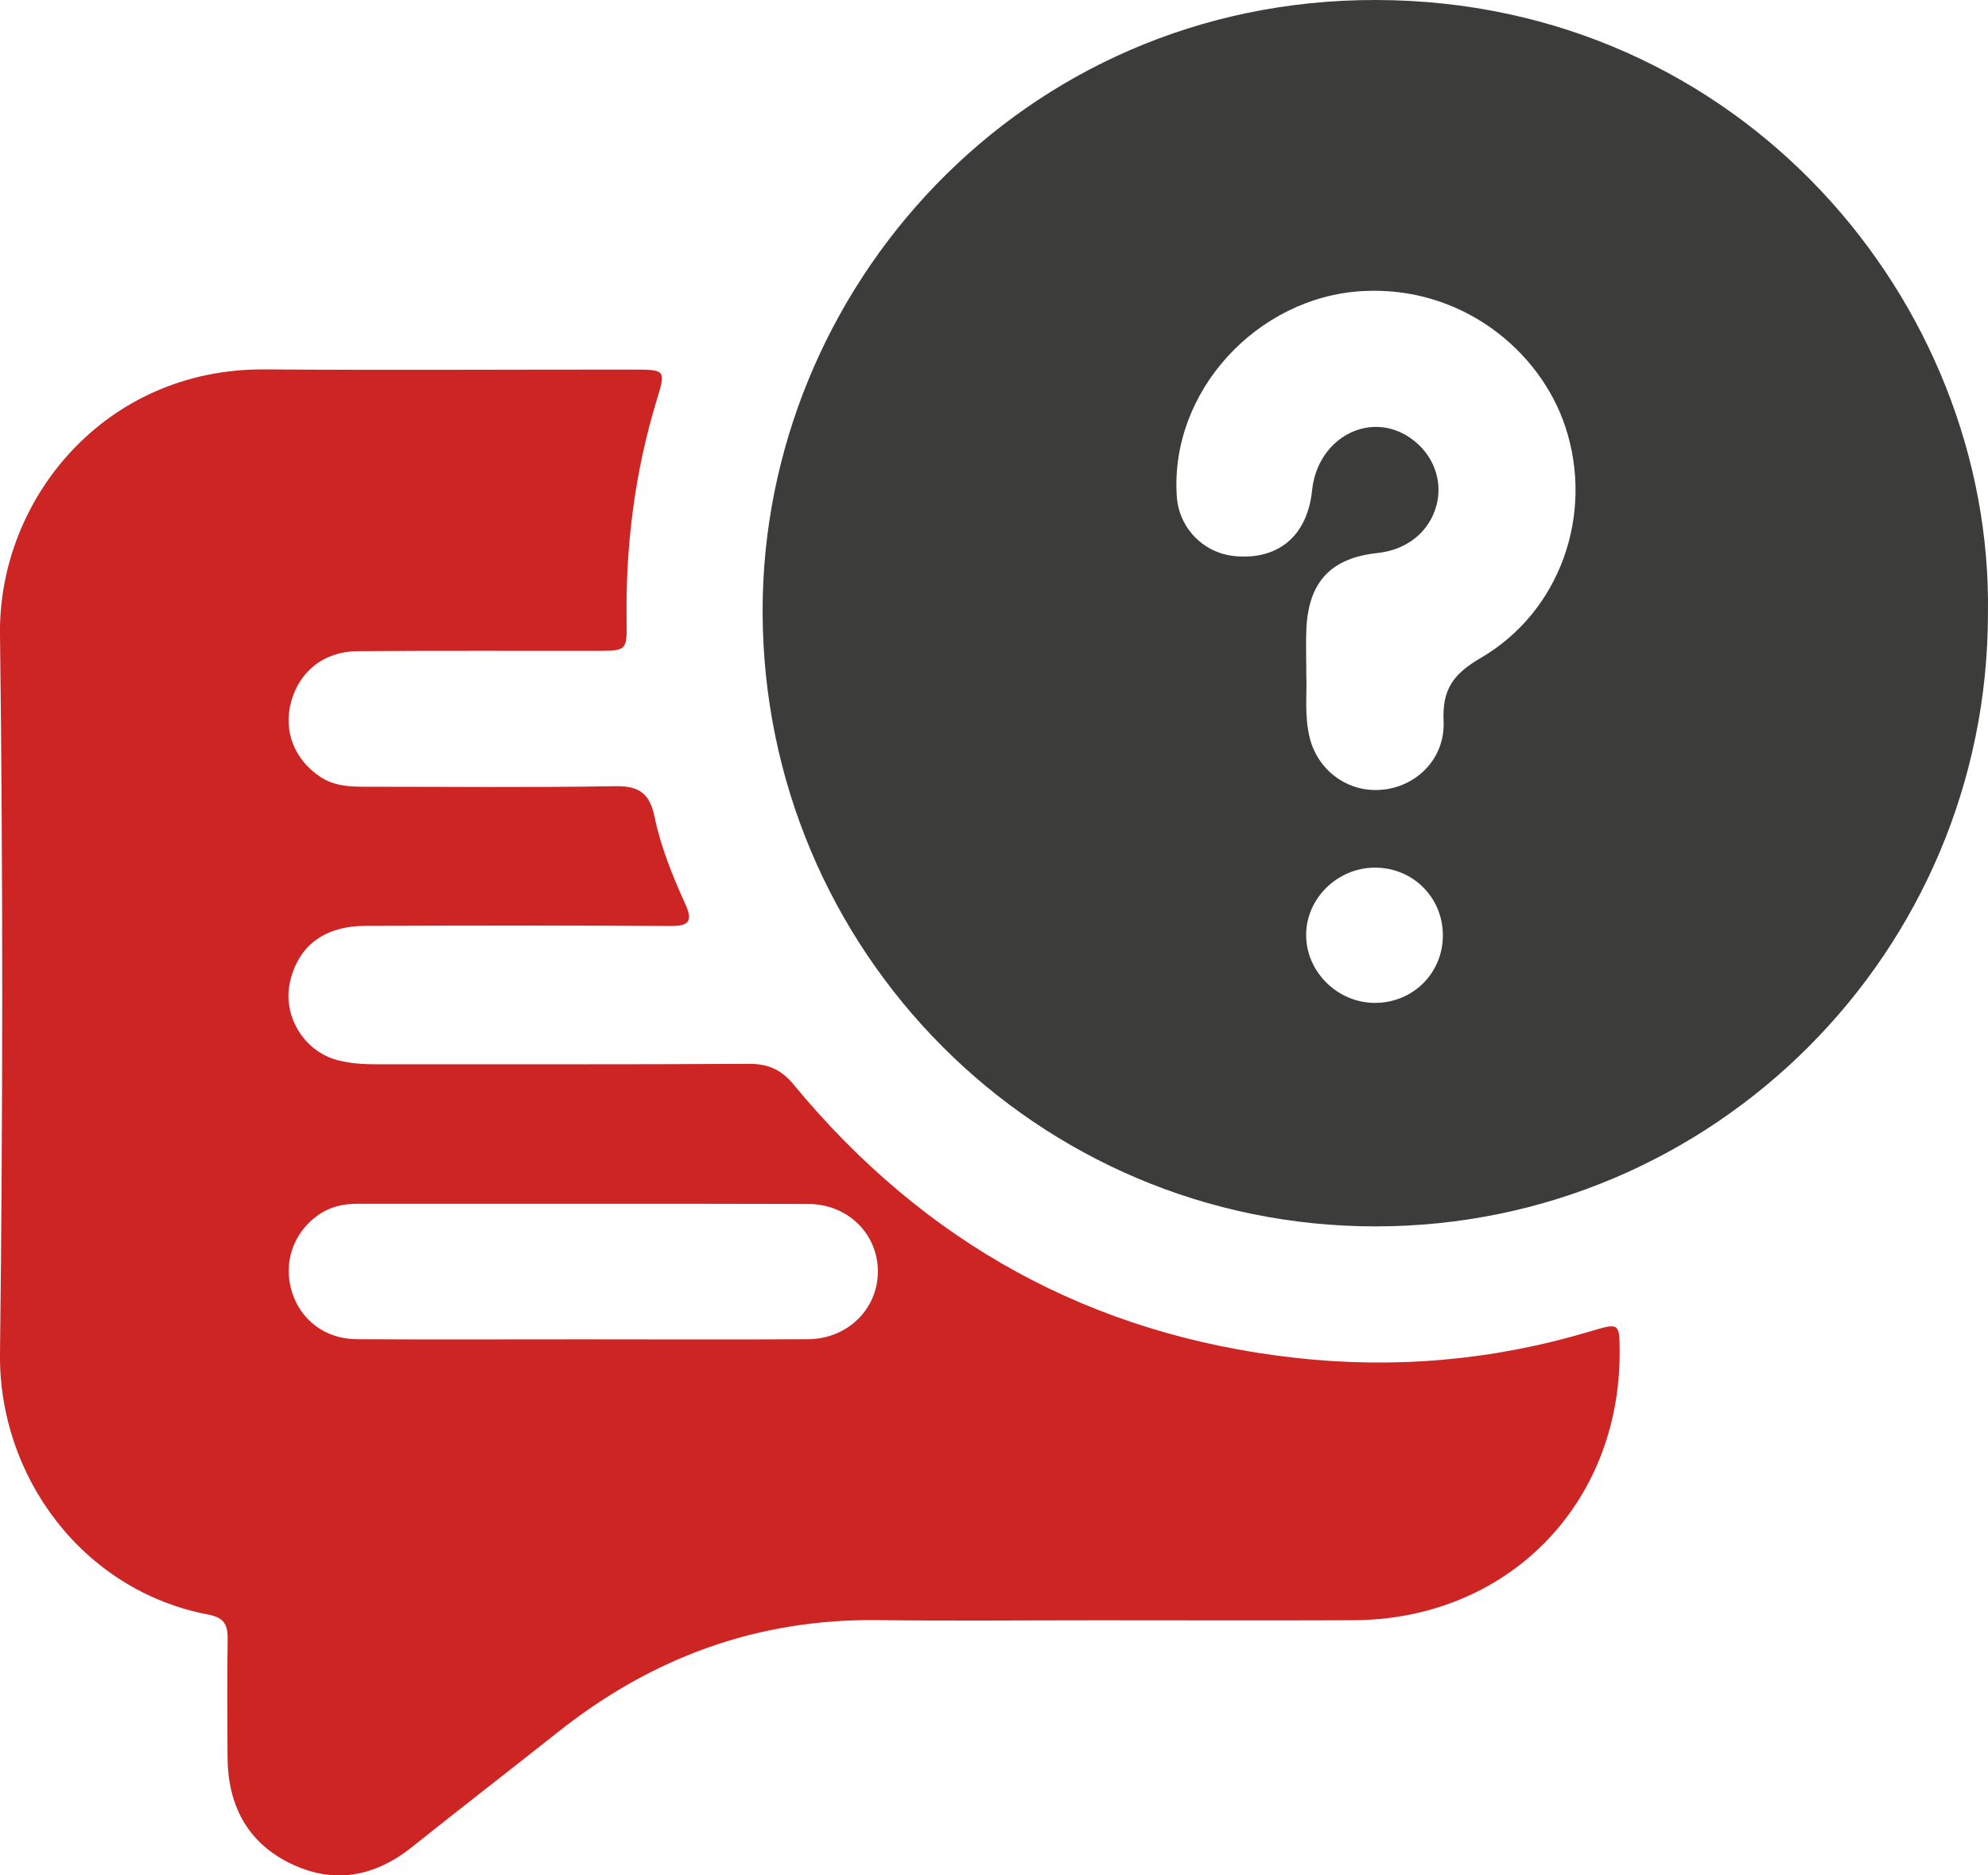
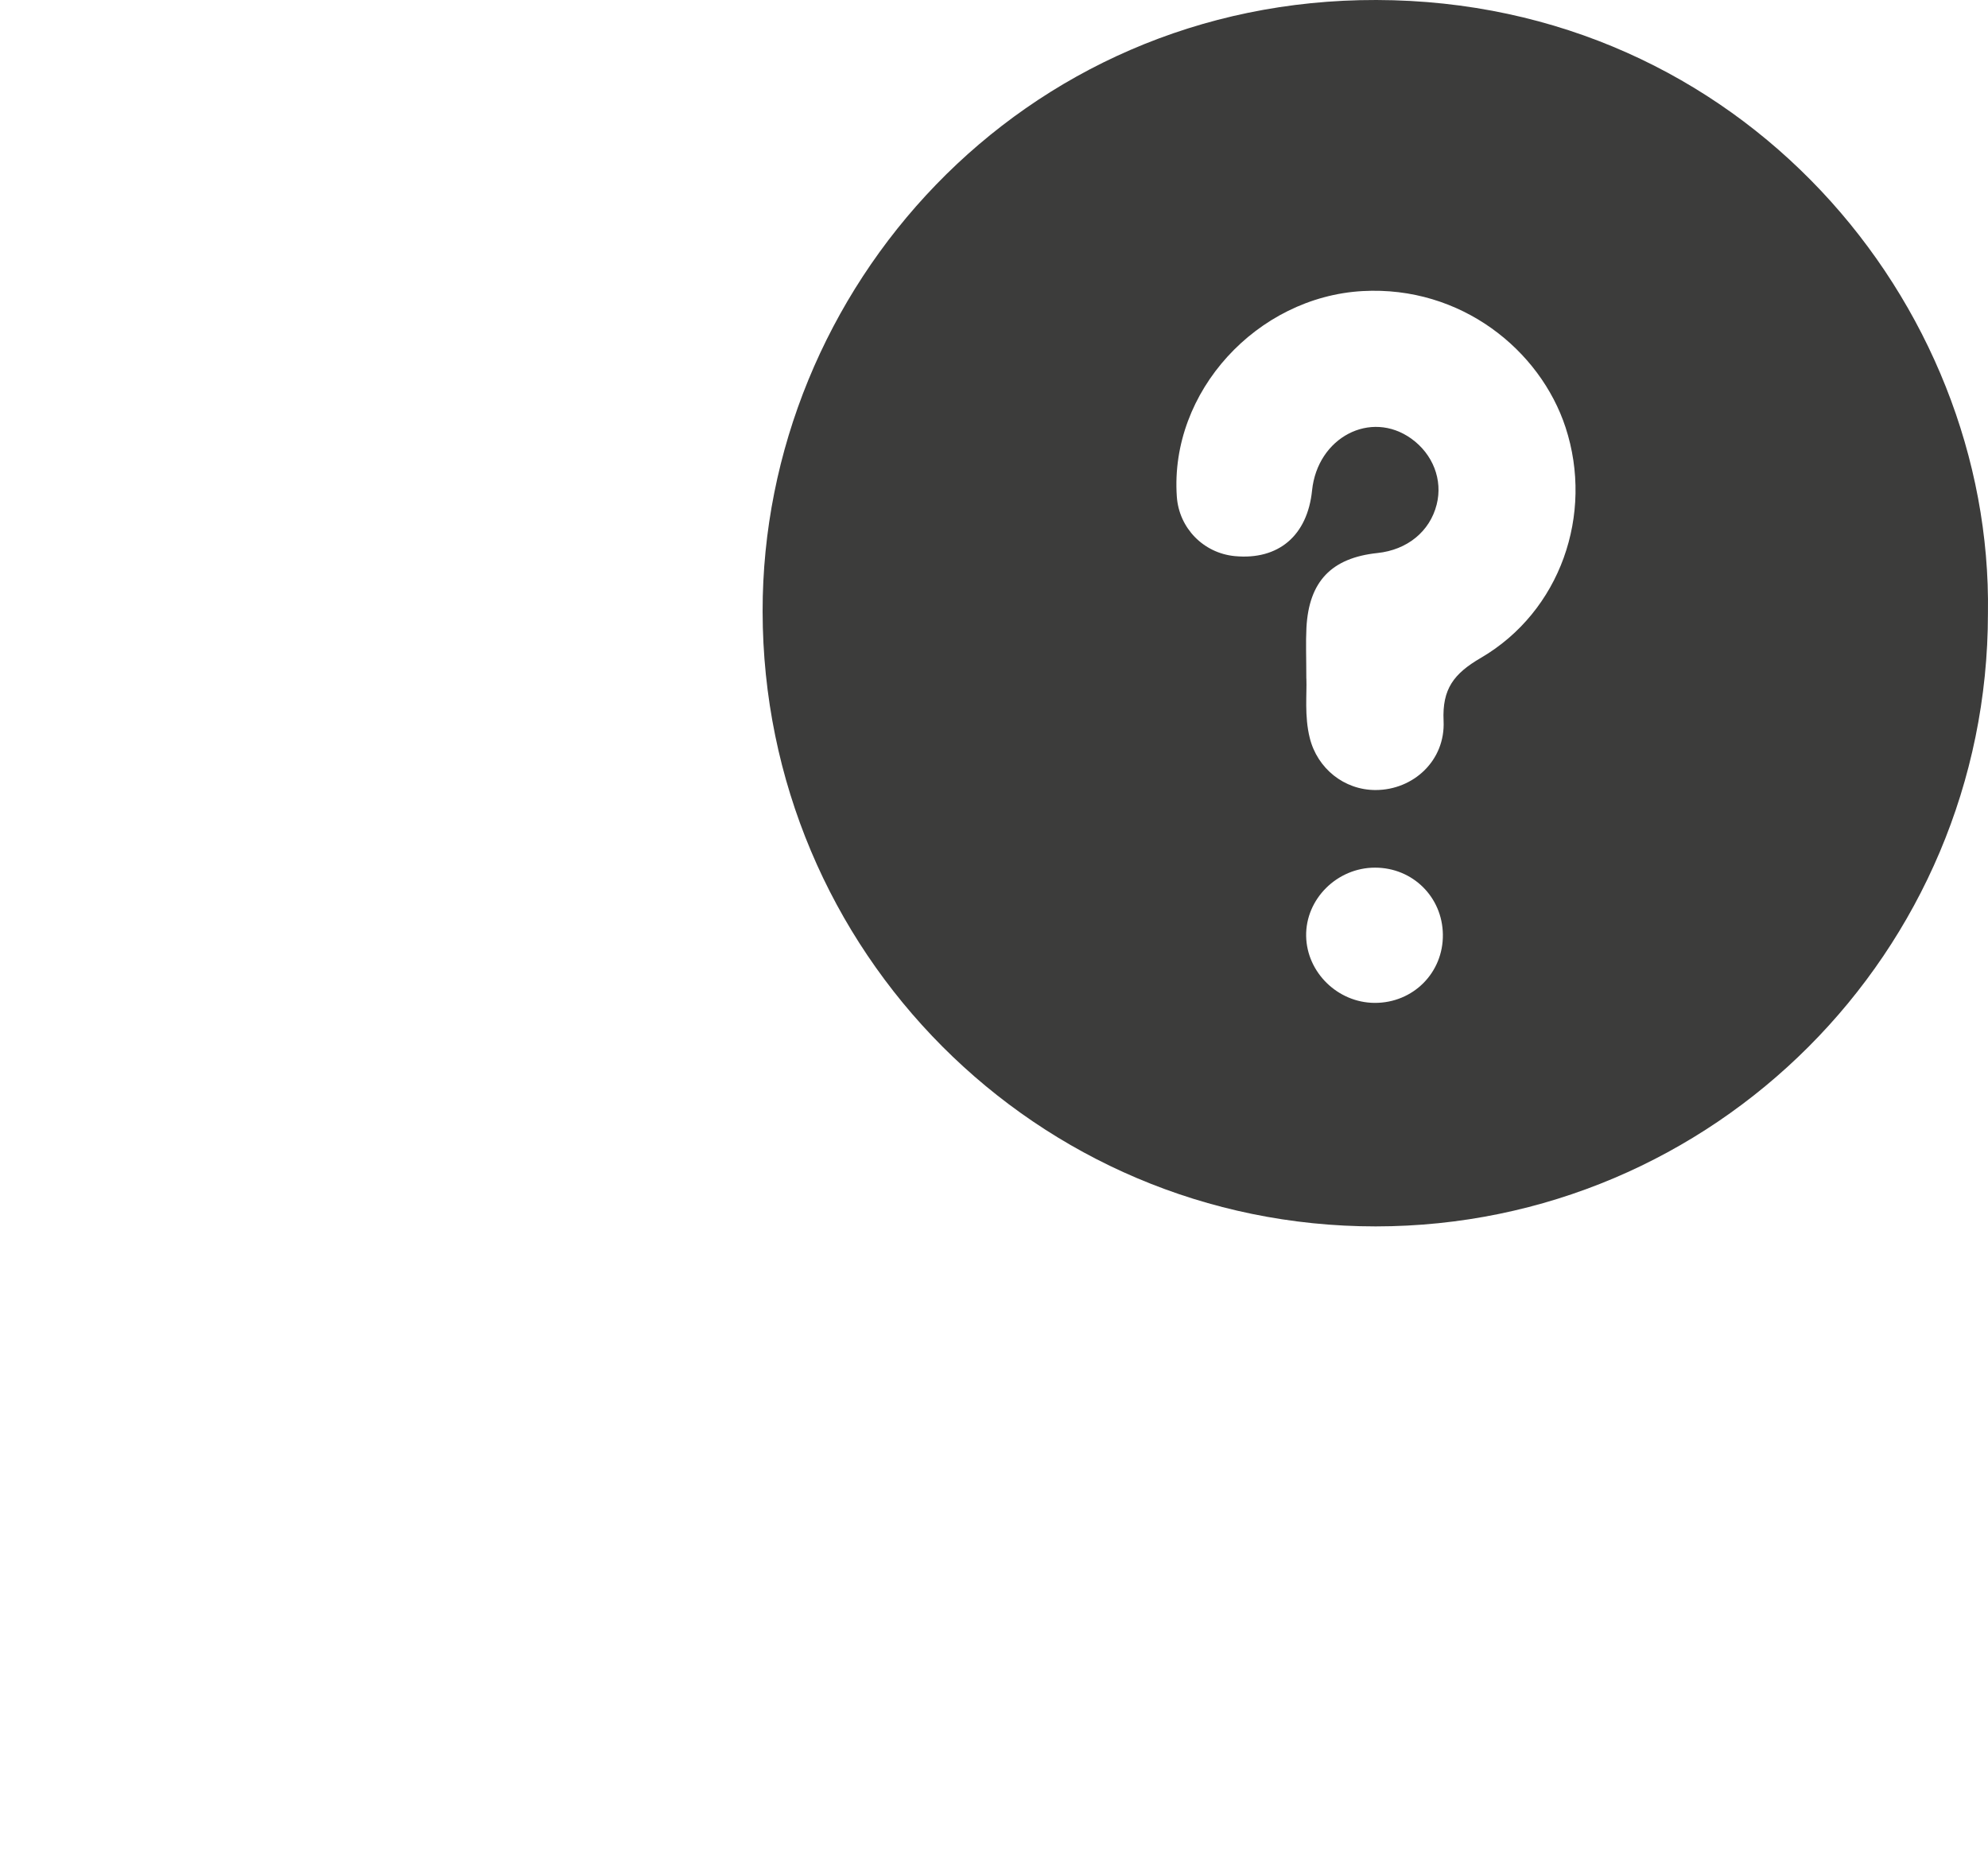
<svg xmlns="http://www.w3.org/2000/svg" id="Ebene_1" viewBox="0 0 336.02 317">
  <defs>
    <style>.cls-1{fill:#cc2523;}.cls-2{fill:#3c3c3b;}</style>
  </defs>
  <path class="cls-2" d="m336.01,103.69c-.01,57.2-46.35,103.59-103.48,103.61-57.28.01-103.55-46.5-103.63-103.93C128.83,48.93,172.56-.15,232.66,0c61.69.15,104.18,51.22,103.35,103.69Zm-115.2,11.03c.1,2.57-.35,6.32.57,10.01,1.28,5.17,5.82,8.81,11.12,8.81,6.37,0,11.82-4.97,11.5-11.7-.25-5.39,1.73-7.97,6.27-10.62,13.49-7.86,19.15-24.3,14.35-38.97-4.29-13.09-17.69-23.97-34.31-23.05-17.82.99-32.62,17-31.4,34.73.36,5.32,4.49,9.56,9.8,10.07,7.38.7,12.28-3.46,13.06-11.1.92-8.97,9.91-13.67,16.77-8.76,3.67,2.63,5.35,6.99,4.29,11.15-1.15,4.54-4.96,7.66-10.02,8.19-7.75.82-11.57,4.79-11.99,12.6-.13,2.49-.02,4.98-.02,8.63Zm11.61,31.94c-6.41-.01-11.76,5.3-11.65,11.57.11,6.15,5.35,11.26,11.58,11.29,6.5.03,11.62-5.1,11.53-11.57-.09-6.34-5.1-11.28-11.45-11.29Z" />
-   <path class="cls-1" d="m185.71,273.88c-12.47,0-24.95.12-37.42-.03-20.3-.24-38.14,6.35-53.94,18.89-8.21,6.51-16.51,12.91-24.69,19.45-6.35,5.08-13.27,6.35-20.6,2.78-7.33-3.58-10.55-9.93-10.6-17.96-.04-6.61-.09-13.22.02-19.83.04-2.47-.52-3.75-3.3-4.27C13.93,268.86-.24,249.52,0,228.82c.49-40.54.51-81.09,0-121.62-.29-22.75,17.68-44.96,44.74-44.76,20.83.15,41.67.02,62.5.03,5.2,0,5.3.14,3.82,4.96-3.76,12.27-5.35,24.82-5.15,37.63.08,4.92-.03,4.95-5.05,4.96-13.47.01-26.95-.05-40.42.05-5.69.04-9.85,3.39-11.26,8.64-1.32,4.93.64,9.77,5,12.63,2.33,1.53,4.91,1.64,7.55,1.64,14.1,0,28.2.15,42.29-.09,4.04-.07,5.81,1.27,6.61,5.15,1.05,5.13,3.05,10.02,5.21,14.79,1.26,2.77.71,3.71-2.44,3.69-17.21-.1-34.43-.08-51.64-.02-6.9.02-11.28,3.33-12.71,9.32-1.38,5.76,2.23,11.84,7.96,13.37,2.18.58,4.41.71,6.67.71,20.96-.02,41.92.05,62.87-.08,3.29-.02,5.49.97,7.62,3.54,22.06,26.71,50.24,42.3,84.77,46.16,16.94,1.89,33.59.4,49.93-4.5,4.84-1.45,4.87-1.39,4.89,3.45.08,25.94-19.06,45.28-45.01,45.4-14.35.06-28.69.01-43.04.01Zm-87.27-47.49c12.71,0,25.42.06,38.13-.02,6.69-.04,11.81-5.12,11.81-11.44,0-6.35-5.03-11.4-11.78-11.42-25.42-.07-50.84-.02-76.26-.03-2.44,0-4.68.54-6.68,1.99-4.13,2.99-5.83,8.03-4.32,12.89,1.49,4.81,5.67,7.98,10.97,8.01,12.71.07,25.42.02,38.13.02Z" />
</svg>